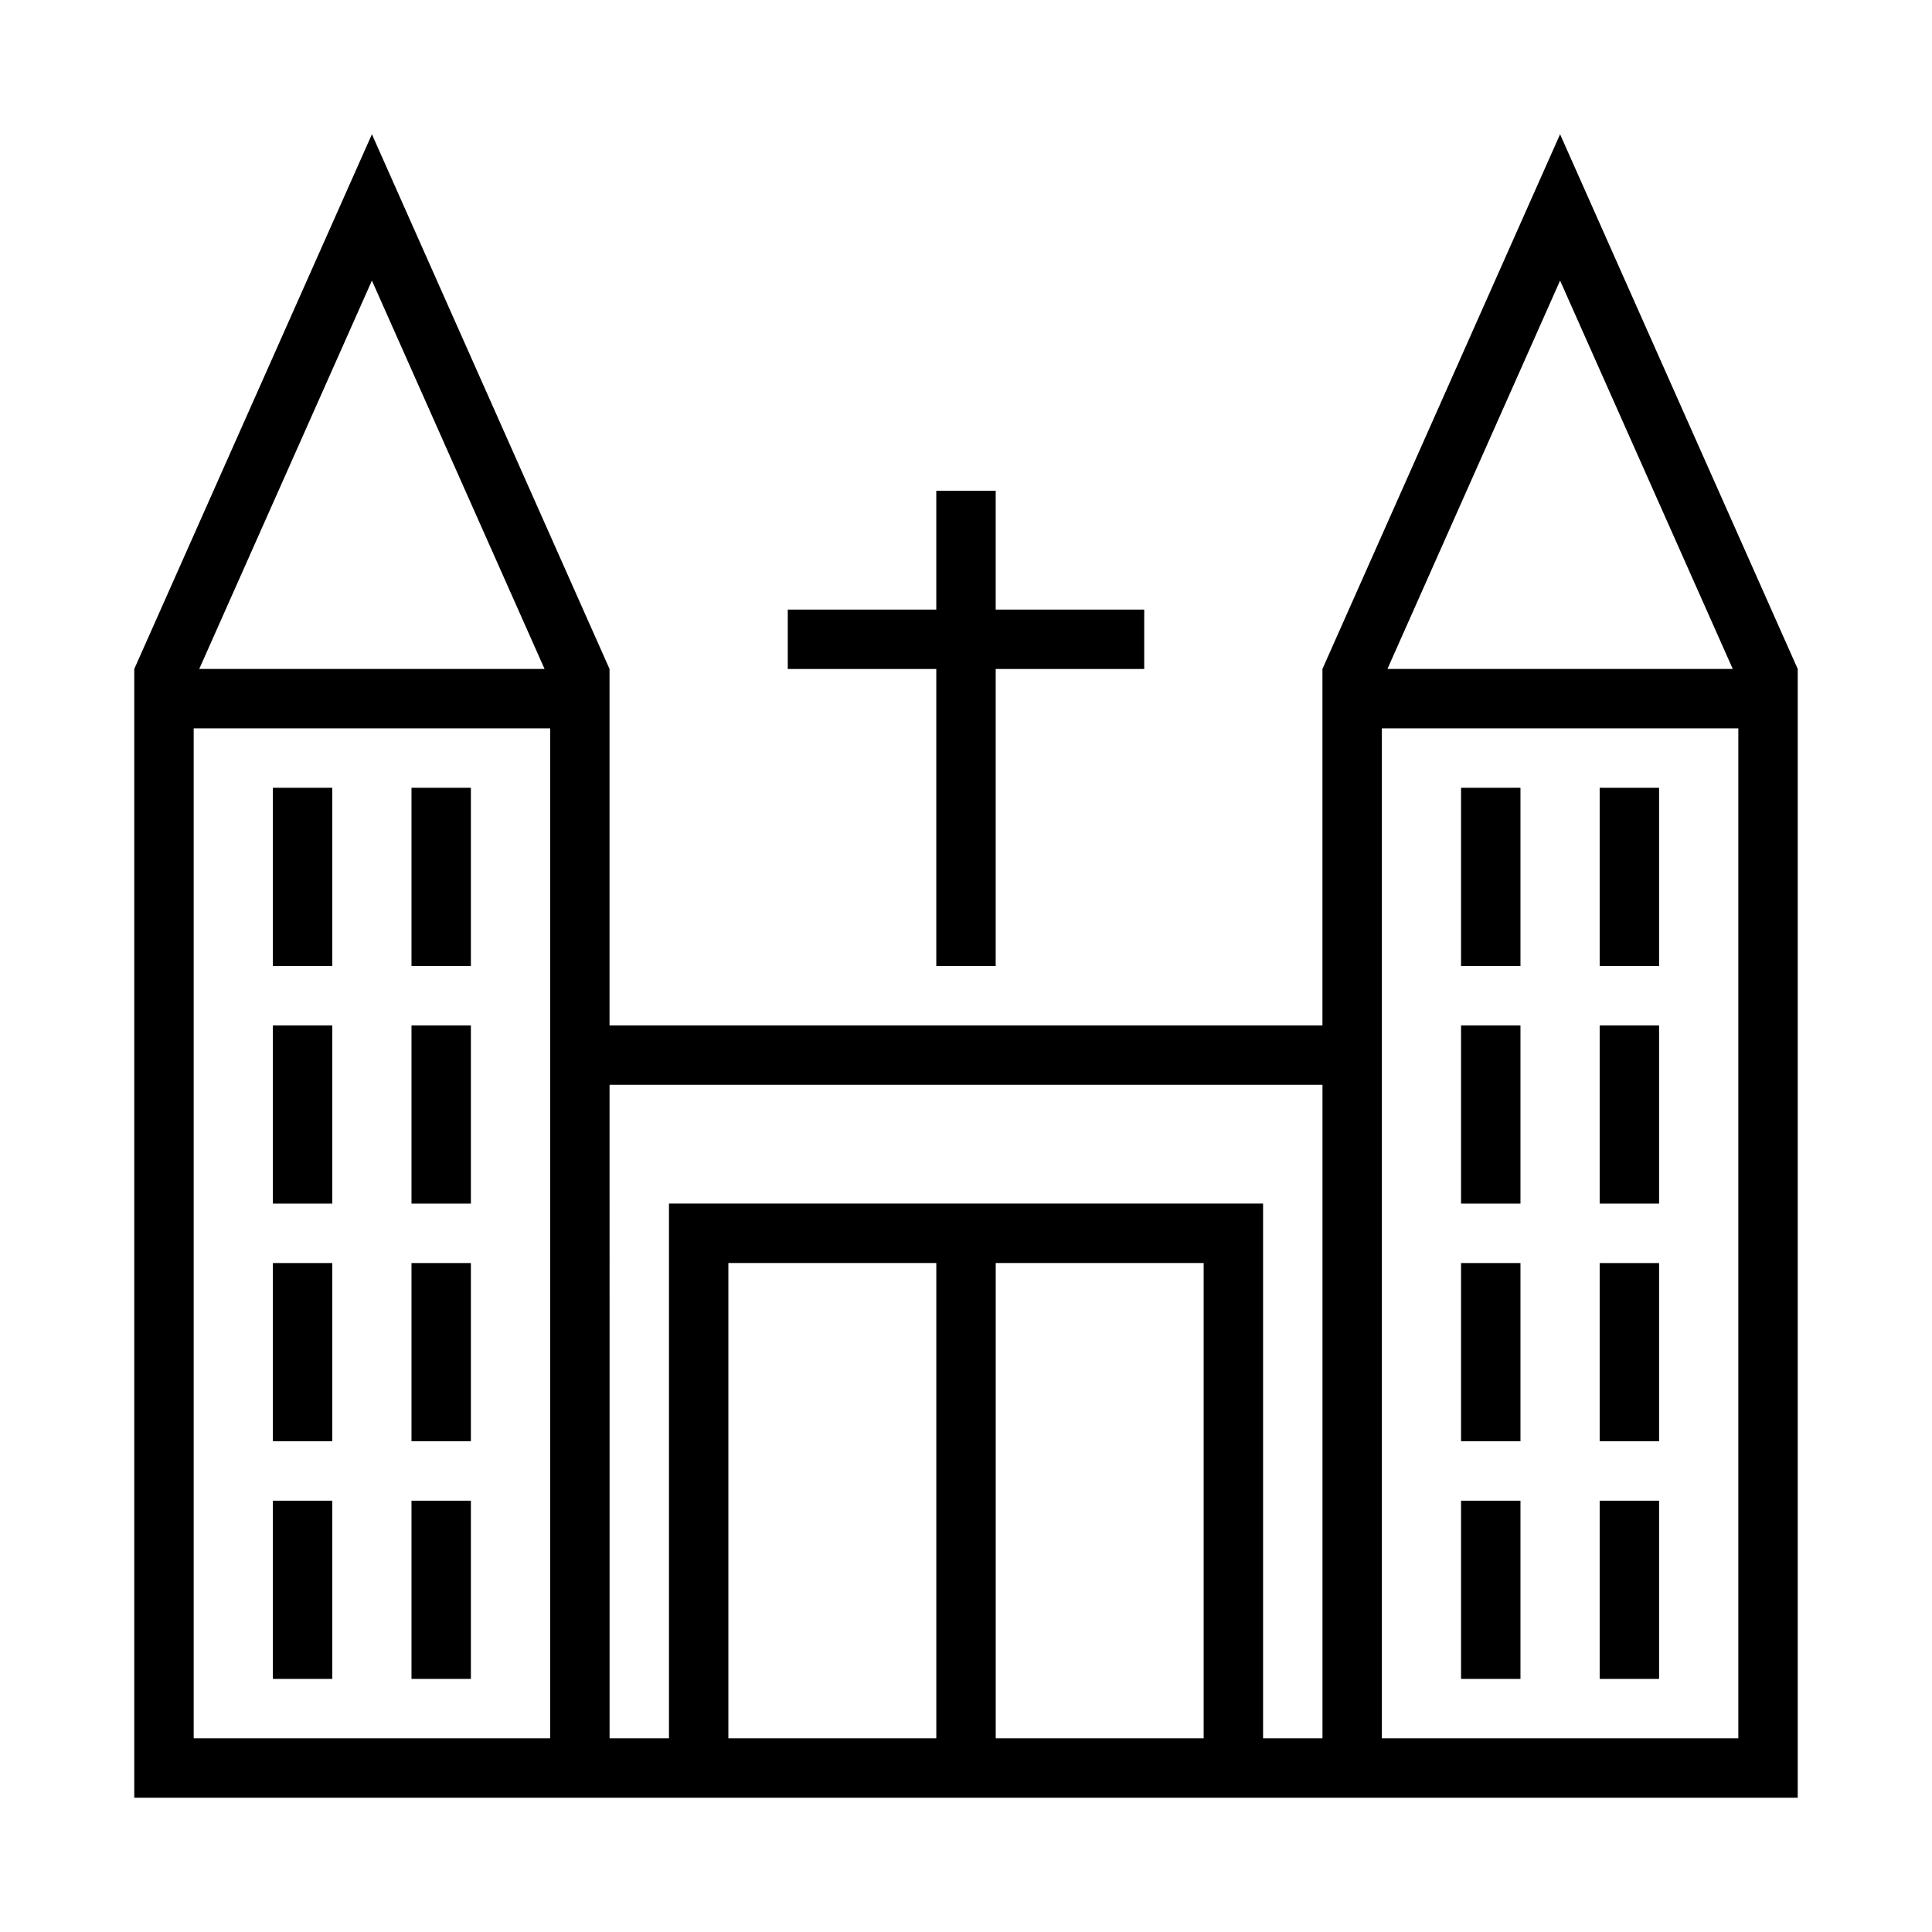
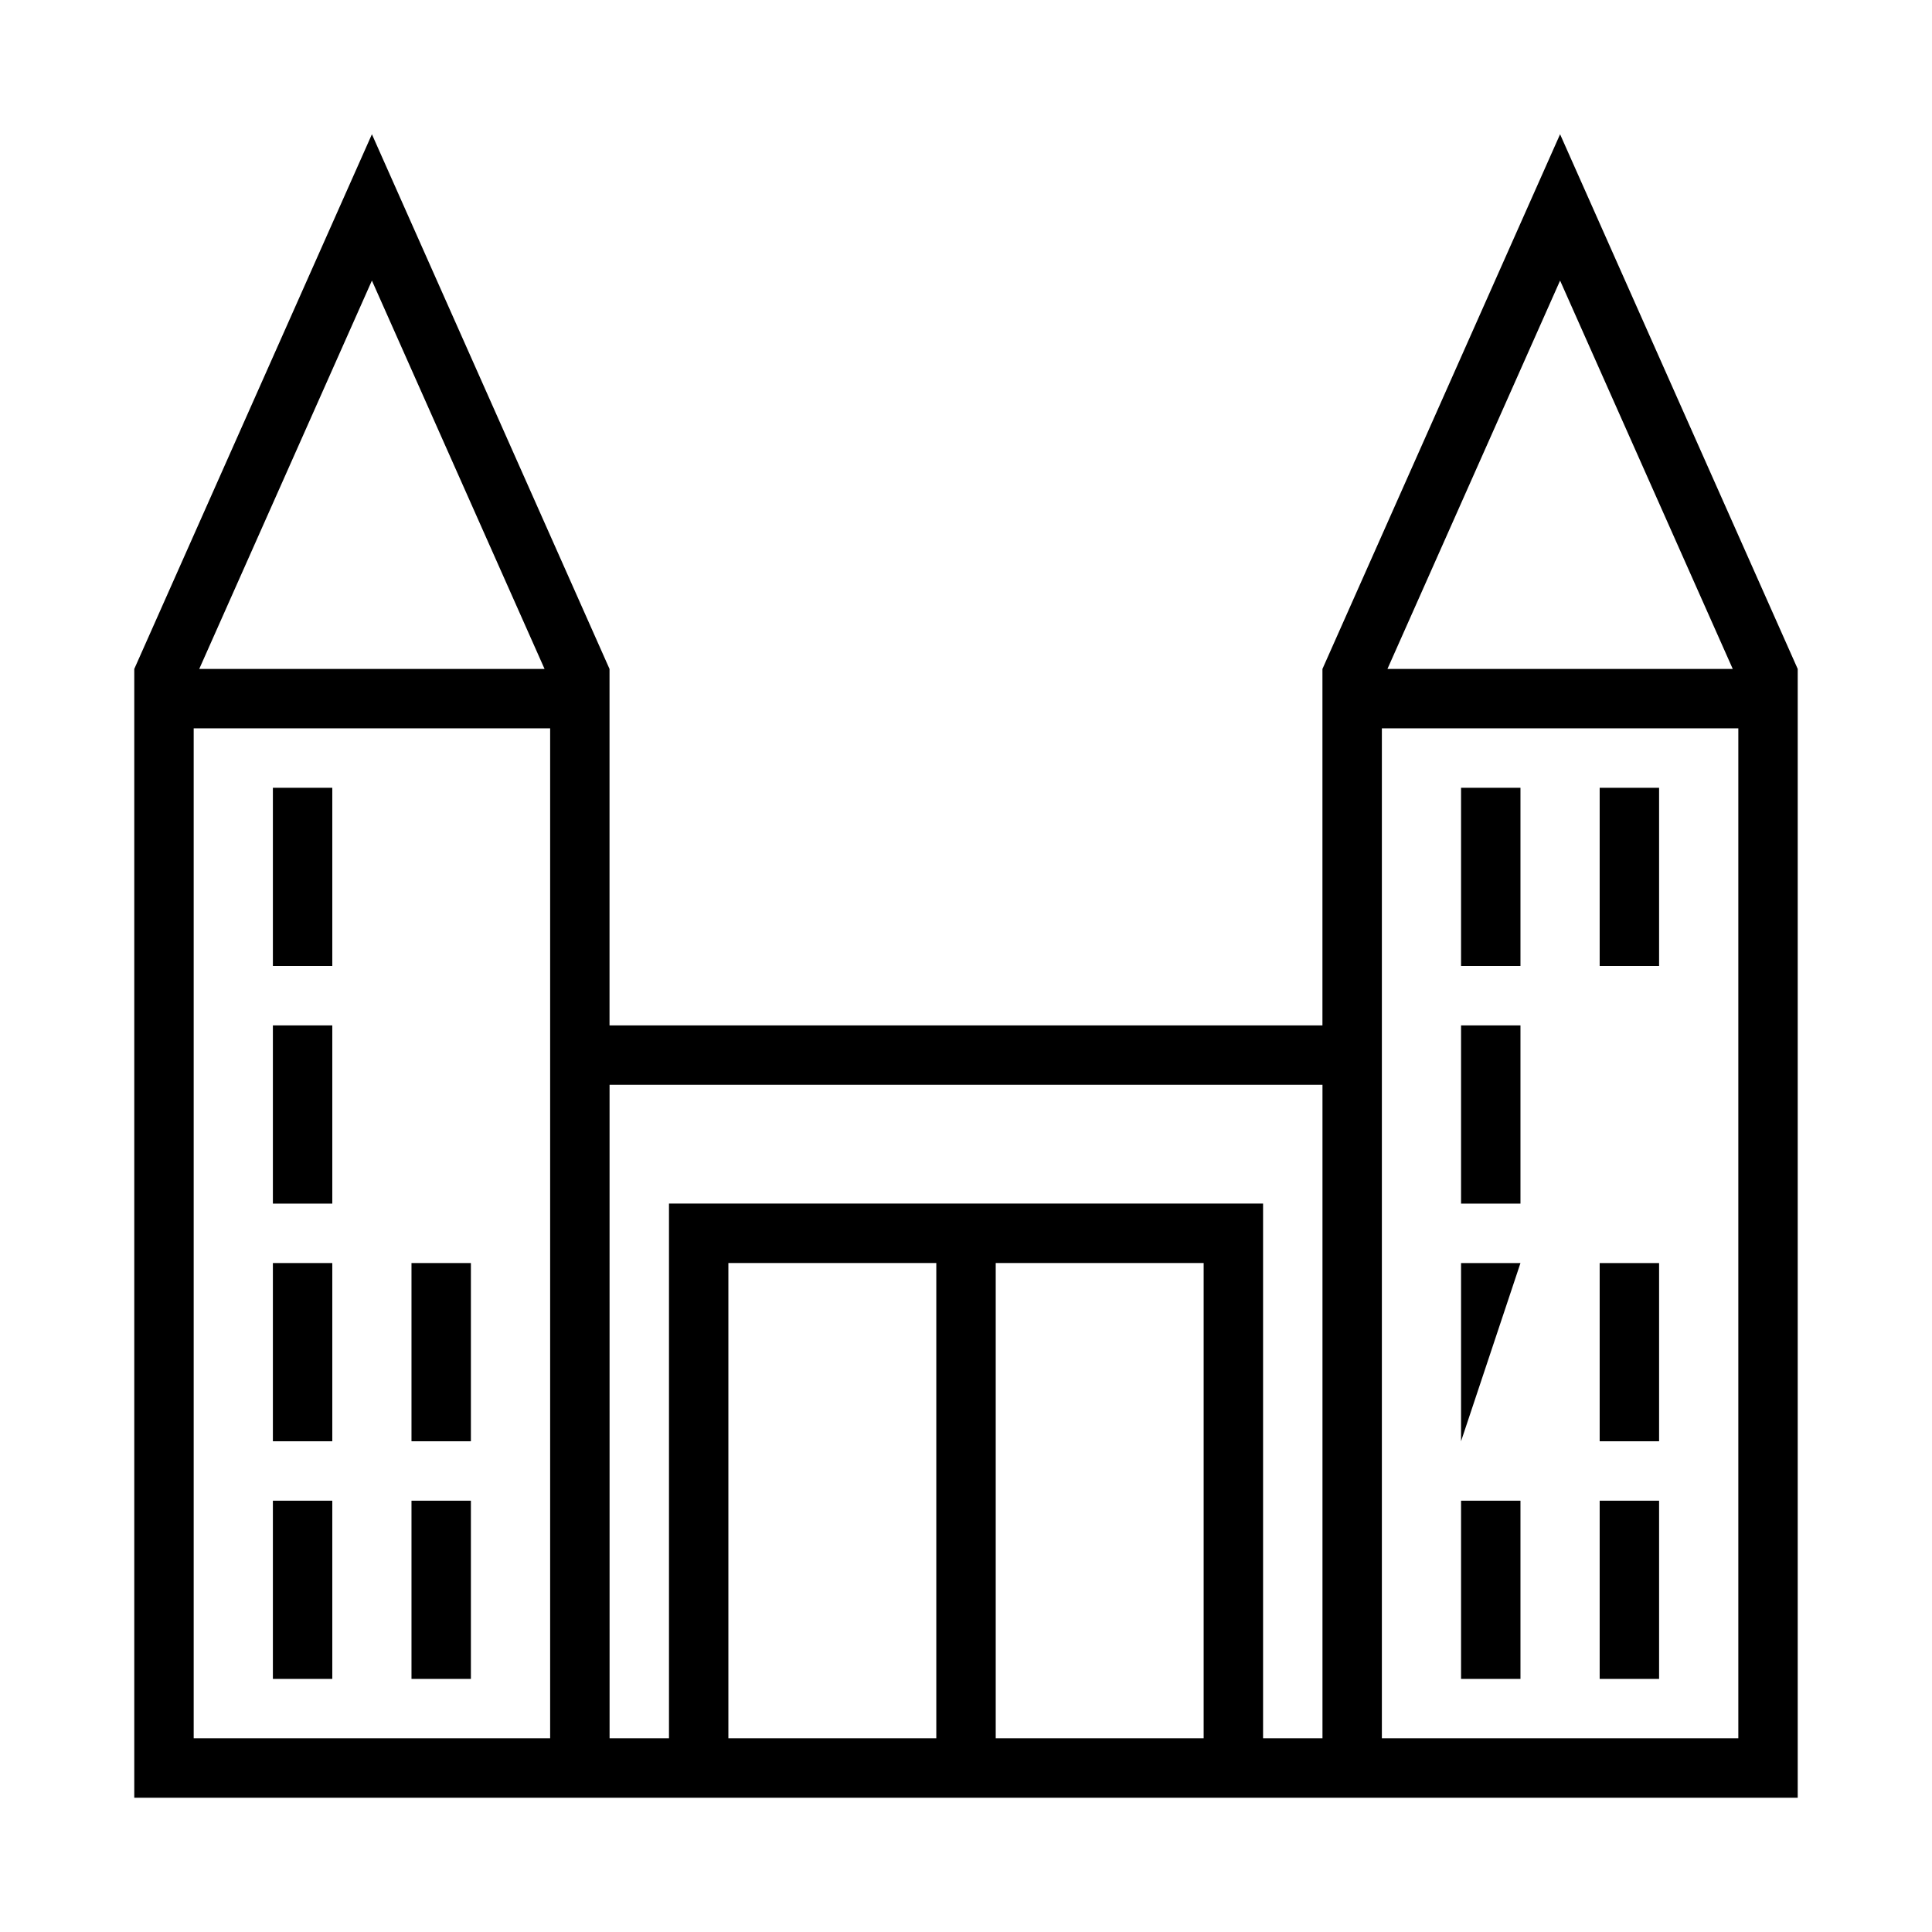
<svg xmlns="http://www.w3.org/2000/svg" fill="#000000" width="800px" height="800px" version="1.1" viewBox="144 144 512 512">
  <g>
    <path d="m242.56 179.58-62.977 141.7v299.14h440.83v-299.14l-62.977-141.7-62.977 141.7v94.465h-188.93v-94.465zm0 38.777 45.754 102.92h-91.512zm314.88 0 45.758 102.92h-91.512zm-362.11 118.66h94.465v267.65h-94.465zm314.88 0h94.465v267.65h-94.465zm-204.67 94.465h188.93v173.18h-15.742v-141.7h-157.44v141.7h-15.742zm31.488 47.23h55.102v125.95h-55.102zm70.848 0h55.105v125.95h-55.105z" />
-     <path d="m407.87 305.54h39.359v15.742l-39.359 0.004v78.719h-15.746v-78.719h-39.359v-15.742h39.359v-31.488l15.746-0.004z" />
    <path d="m253.05 541.7h15.742v47.23h-15.742z" />
    <path d="m232.06 541.7h-15.742v47.23h15.742z" />
    <path d="m253.05 478.72h15.742v47.23h-15.742z" />
    <path d="m232.06 478.72h-15.742v47.23h15.742z" />
-     <path d="m253.05 415.74h15.742v47.23h-15.742z" />
    <path d="m232.06 415.74h-15.742v47.23h15.742z" />
-     <path d="m253.05 352.77h15.742v47.23h-15.742z" />
    <path d="m232.06 352.77h-15.742v47.23h15.742z" />
    <path d="m546.94 541.7h-15.746v47.23h15.746z" />
    <path d="m567.93 541.7h15.746v47.23h-15.746z" />
-     <path d="m546.94 478.72h-15.746v47.23h15.746z" />
+     <path d="m546.94 478.72h-15.746v47.23z" />
    <path d="m567.93 478.72h15.746v47.23l-15.746 0.004z" />
    <path d="m546.94 415.74h-15.746v47.23h15.746z" />
-     <path d="m567.93 415.74h15.746v47.23l-15.746 0.004z" />
    <path d="m546.94 352.77h-15.746v47.23h15.746z" />
    <path d="m567.93 352.77h15.746v47.23l-15.746 0.004z" />
  </g>
</svg>